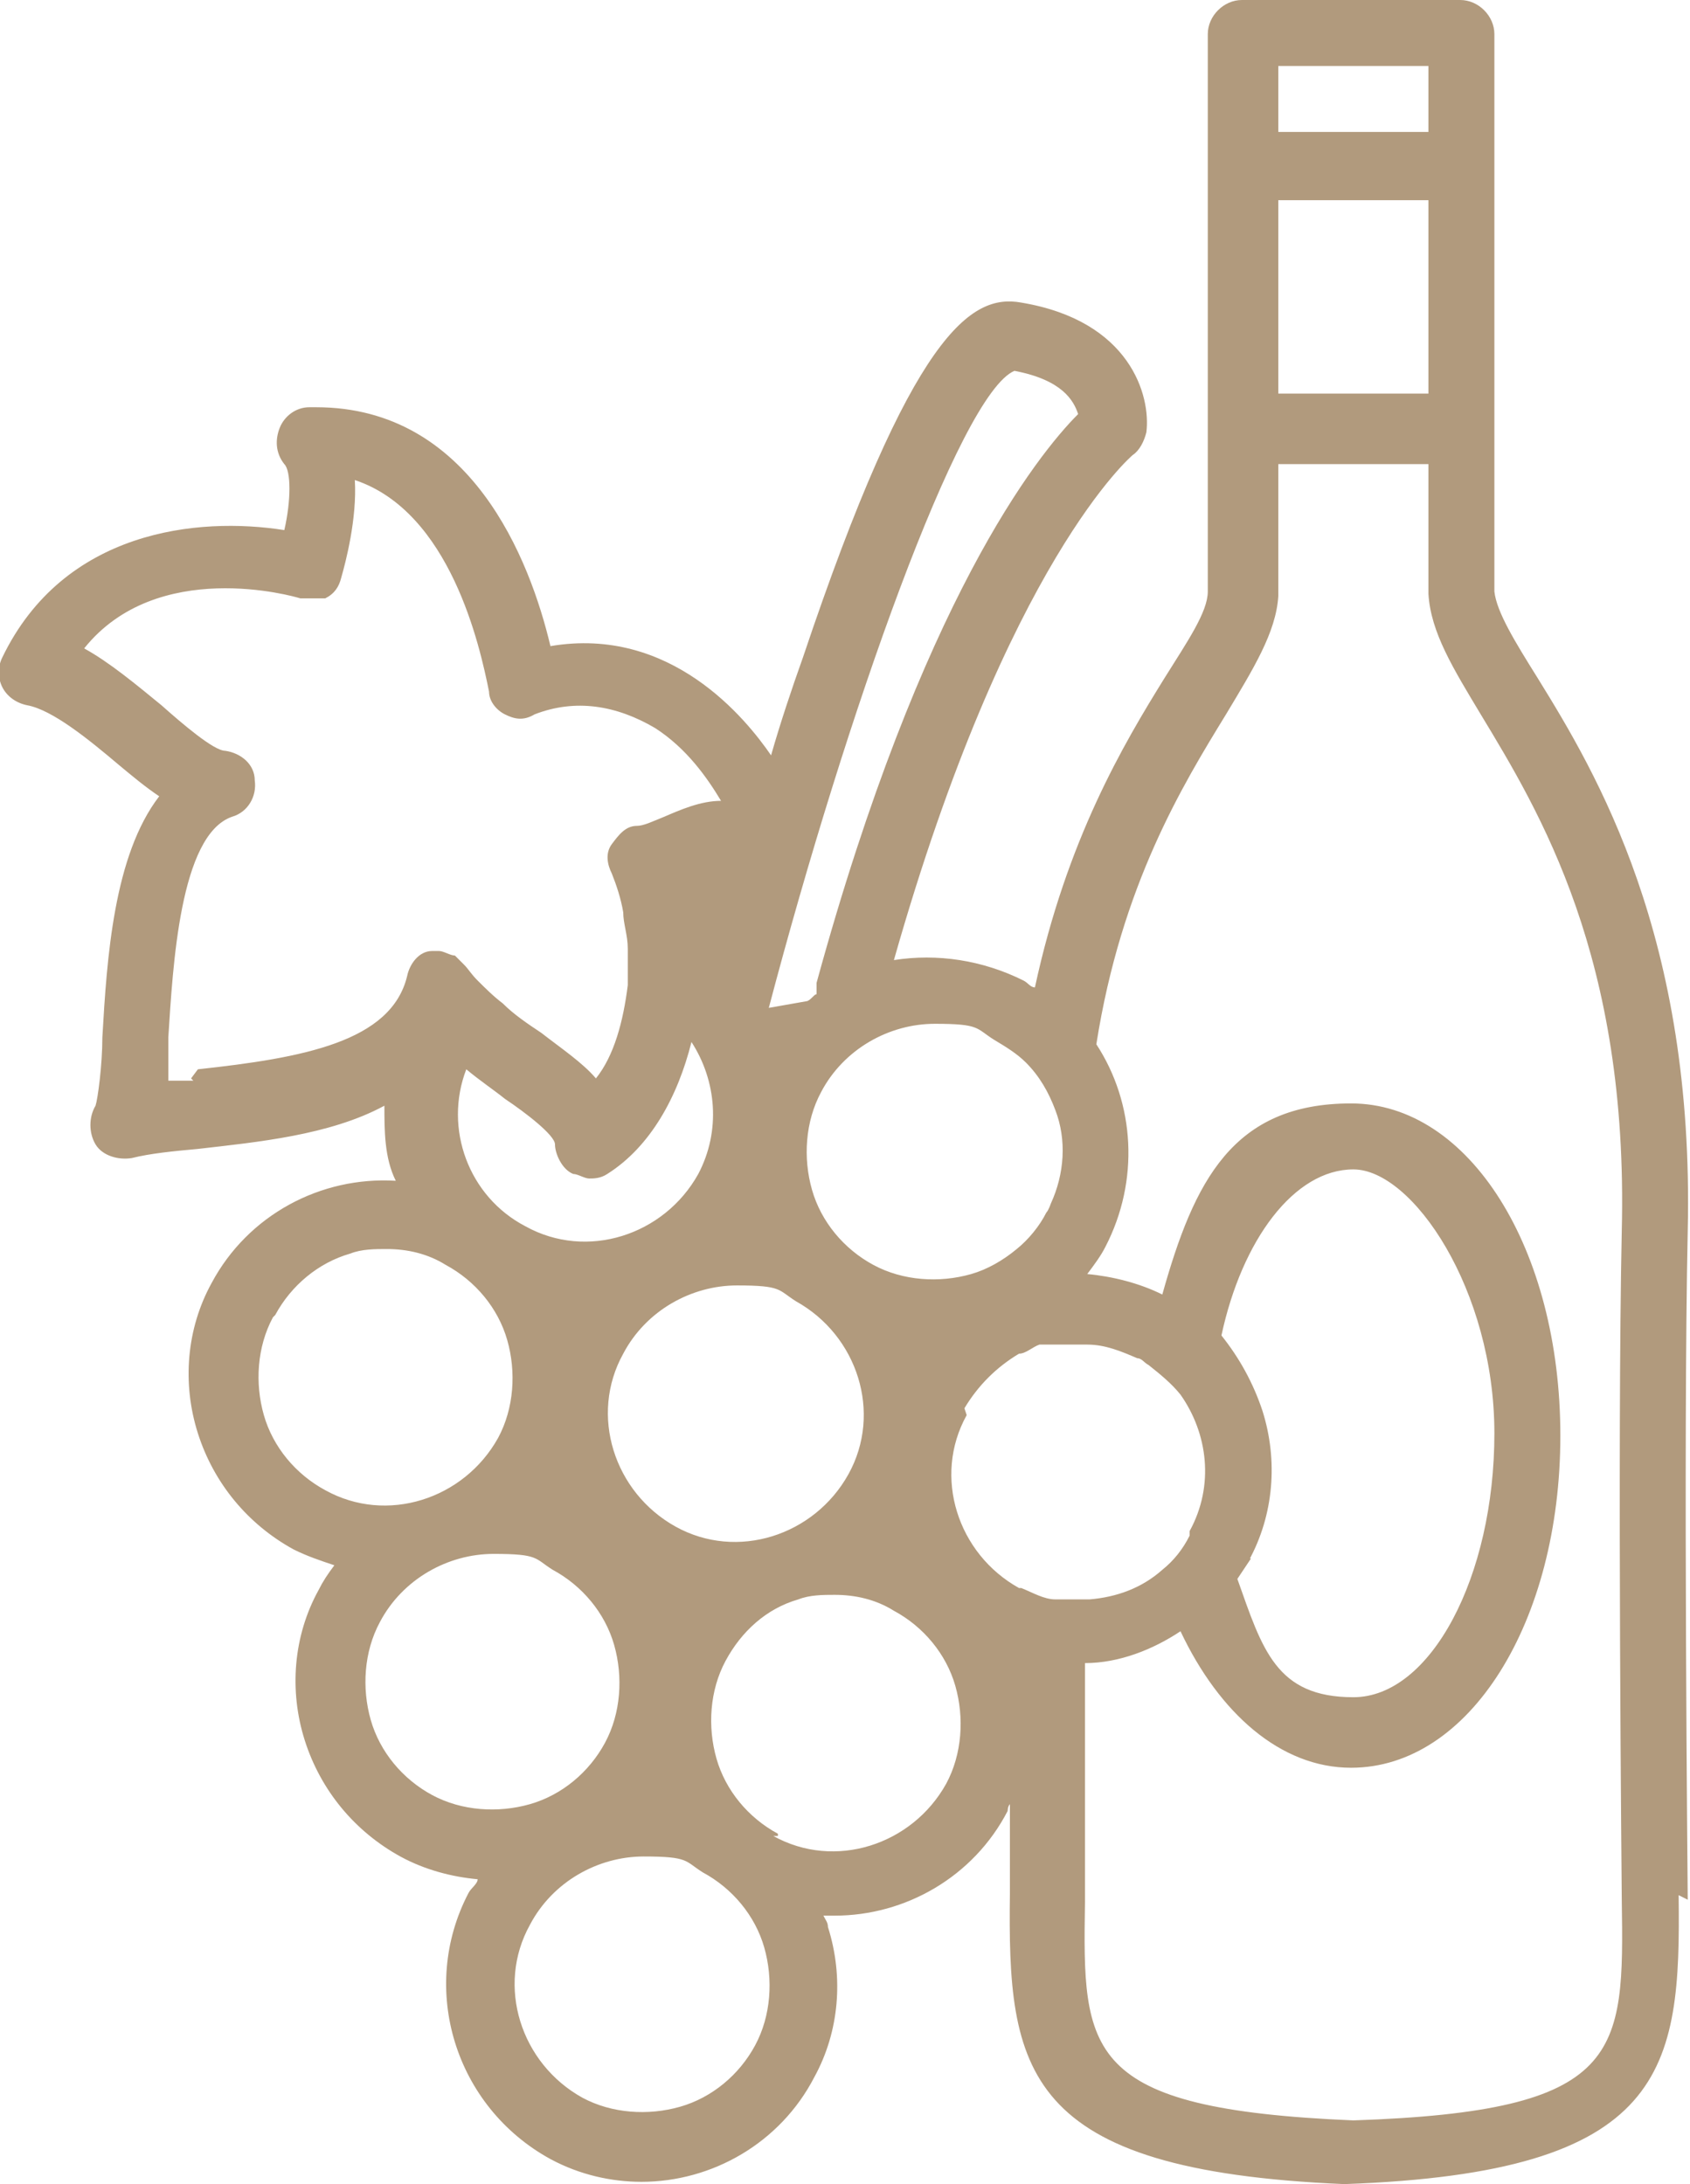
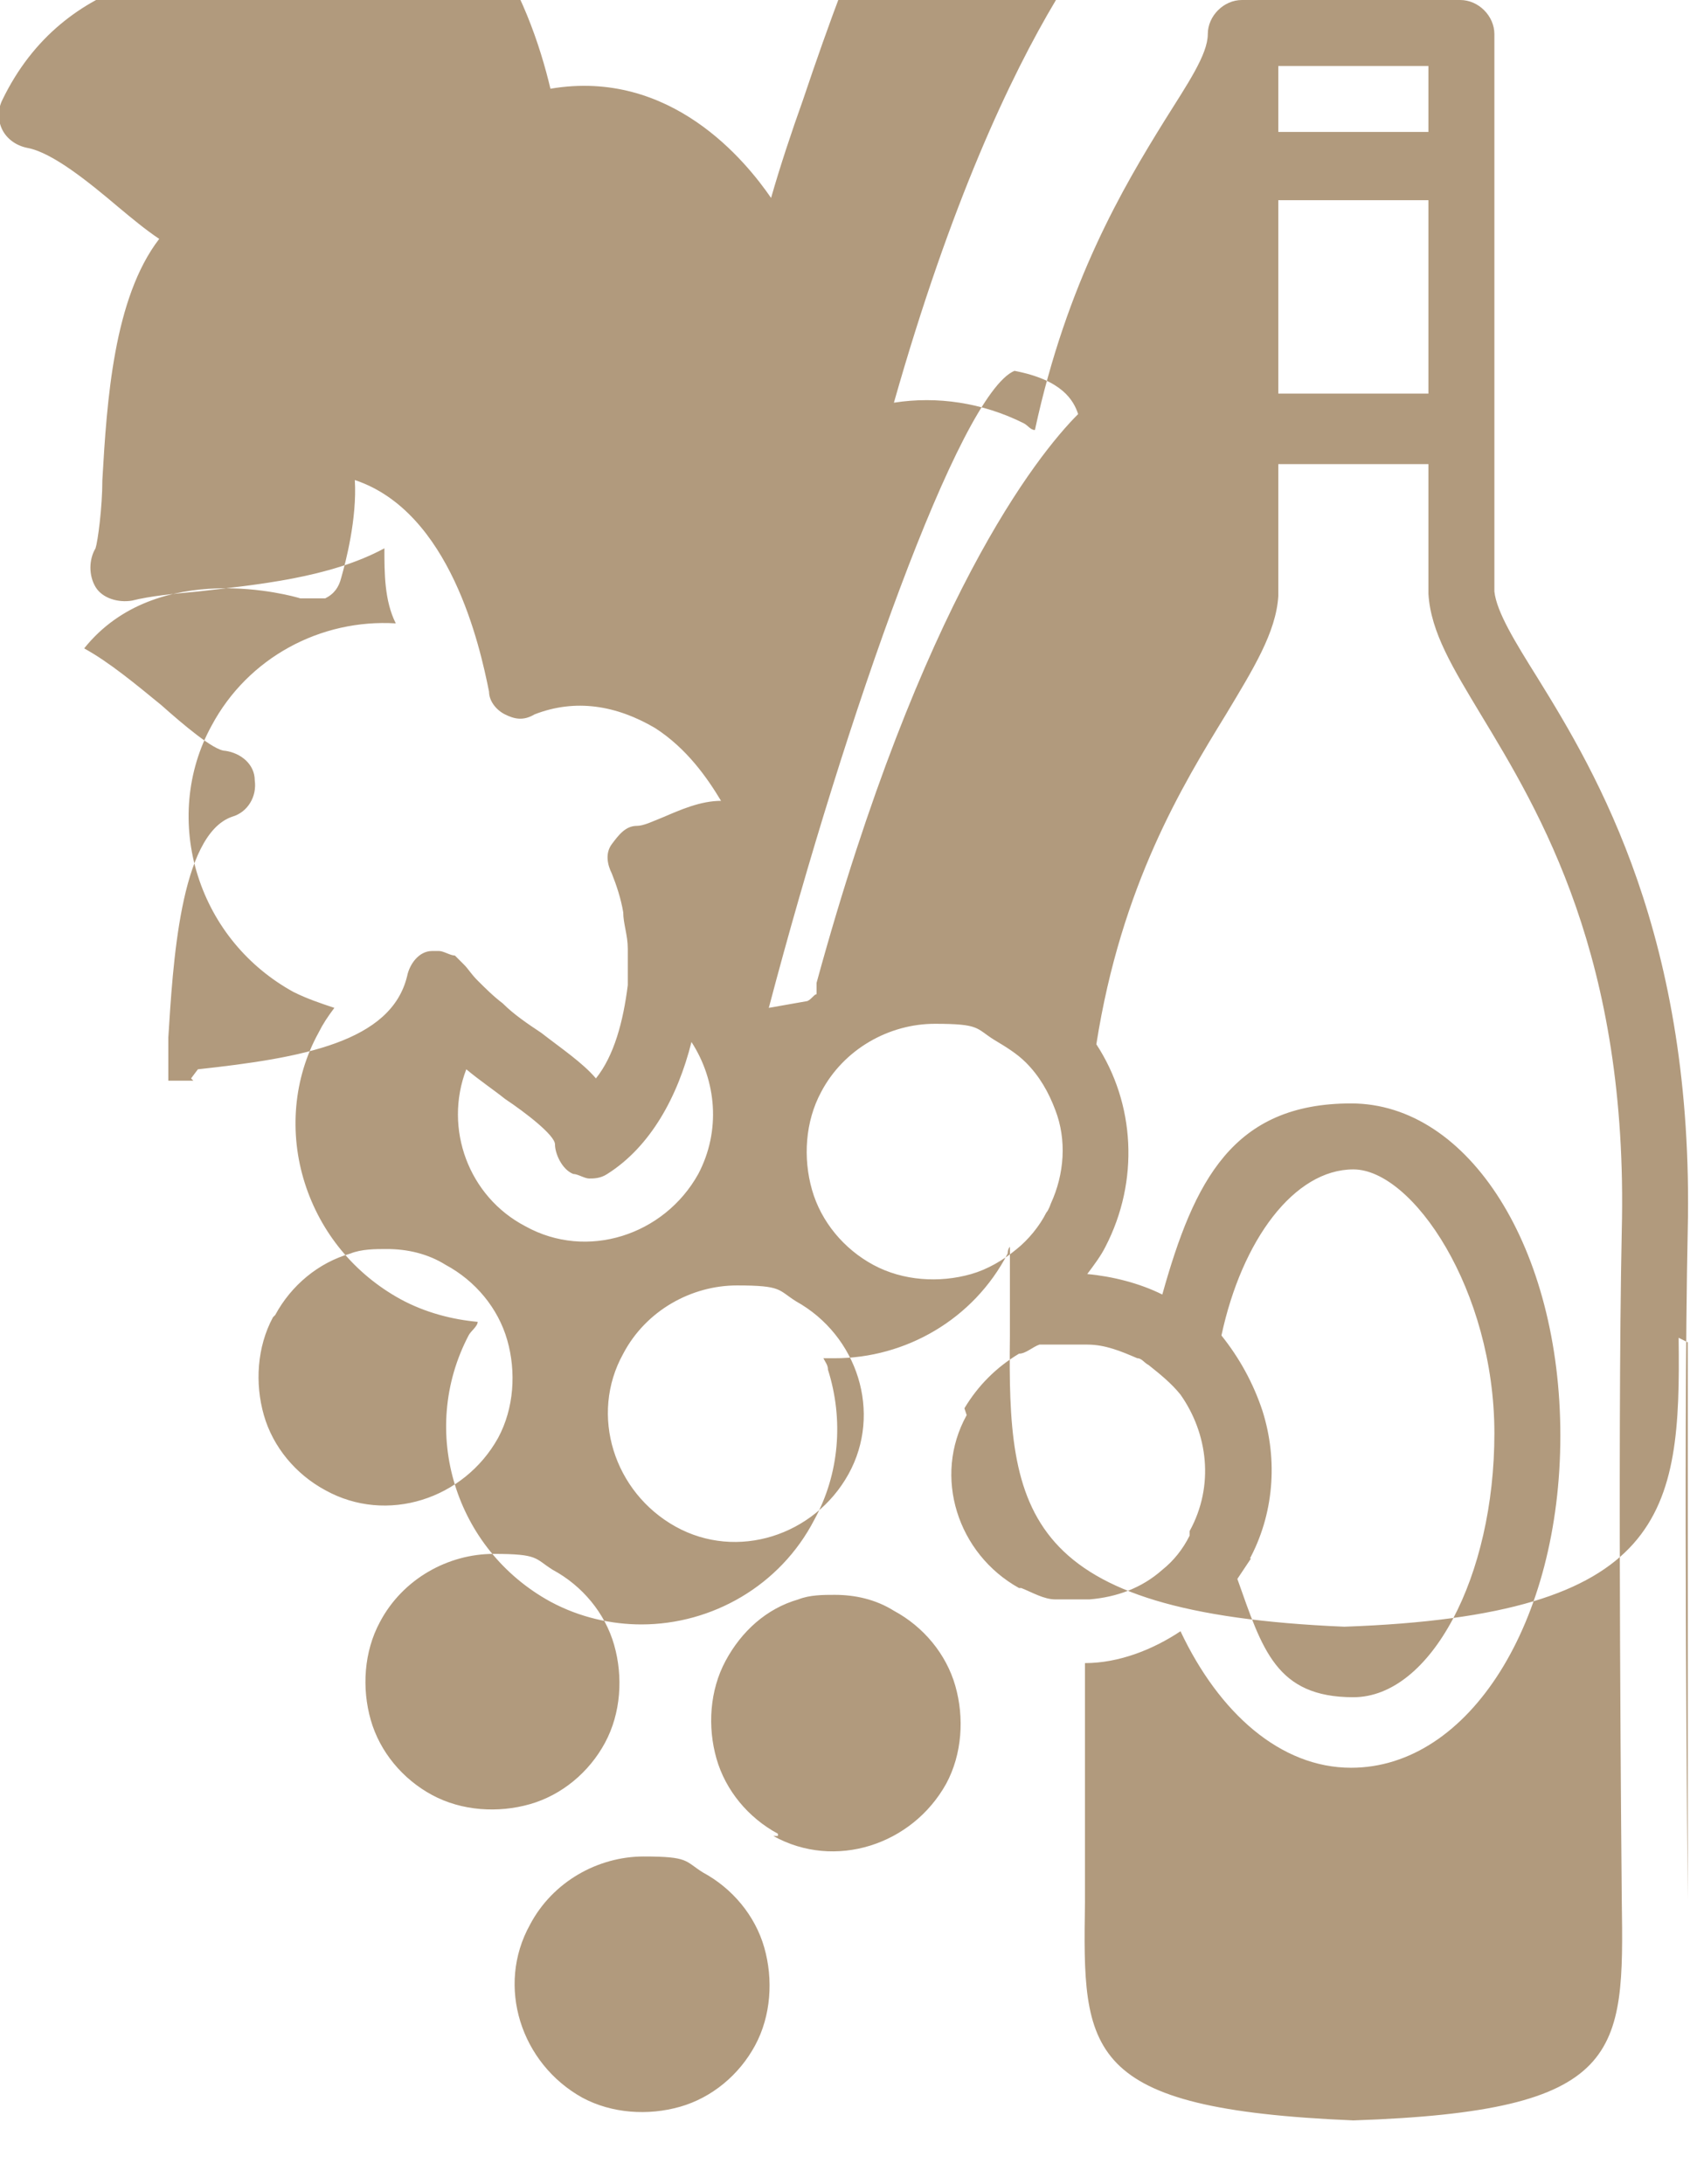
<svg xmlns="http://www.w3.org/2000/svg" id="Calque_1" version="1.1" viewBox="0 0 74.3 96">
  <defs>
    <style> .st0 { fill: #b19a7d; } </style>
  </defs>
-   <path class="st0" d="M74.2,83.5h0c0-.3-.2-20.1,0-29.4.3-12.9-4-20.1-6.6-24.3-1-1.6-1.8-2.9-1.9-3.8V1.5c0-.8-.7-1.5-1.5-1.5h-9.6c-.8,0-1.5.7-1.5,1.5v24.5c0,.9-.9,2.2-1.9,3.8-1.8,2.9-4.3,7.1-5.7,13.6-.2,0-.3-.2-.5-.3-1.8-.9-3.8-1.2-5.7-.9,5-17.6,10.5-22.2,10.5-22.2.3-.2.5-.6.6-1,.2-1.6-.7-4.9-5.5-5.7-2.2-.4-4.8,1.3-9.6,15.6-.5,1.4-1,2.9-1.4,4.3-1.1-1.6-4.4-5.7-9.7-4.8-.9-3.8-3.5-10.5-10.3-10.5s-.2,0-.3,0c-.6,0-1.1.4-1.3.9-.2.5-.2,1.1.2,1.6.3.3.3,1.6,0,2.9-3.8-.6-9.7,0-12.4,5.6-.2.4-.2.9,0,1.3s.6.7,1.1.8c1.1.2,2.7,1.5,4,2.6.6.5,1.2,1,1.8,1.4-2,2.6-2.3,7.1-2.5,10.6,0,1.2-.2,2.7-.3,3-.3.5-.3,1.2,0,1.7s1,.7,1.6.6c.8-.2,1.8-.3,2.9-.4,2.6-.3,5.8-.6,8.2-1.9,0,1.1,0,2.3.5,3.3-3.3-.2-6.5,1.5-8.1,4.5-1.1,2-1.3,4.4-.6,6.6.7,2.2,2.2,4,4.2,5.1.6.3,1.2.5,1.8.7-.3.4-.5.7-.7,1.1-1.1,2-1.3,4.4-.6,6.6s2.2,4,4.2,5.1c1.1.6,2.3.9,3.4,1,0,.2-.3.4-.4.6-2.2,4.2-.6,9.4,3.6,11.7,1.3.7,2.7,1,4,1,3.1,0,6.1-1.7,7.6-4.6,1.1-2,1.3-4.4.6-6.6,0-.2-.1-.3-.2-.5h.5c3.1,0,6.1-1.7,7.6-4.6,0,0,0-.2.1-.3v3.9h0c-.1,7.8.5,12.2,14.7,12.8h0c14.2-.5,14.8-5,14.7-12.7l.4.2ZM47.7,83.5h0v-10.4c1.5,0,3-.6,4.2-1.4,1.7,3.6,4.4,6,7.5,6,5.2,0,9.2-6.4,9.2-14.6s-4-14.6-9.2-14.6-6.9,3.4-8.3,8.4c-1-.5-2.2-.8-3.3-.9.3-.4.6-.8.8-1.2,1.5-2.9,1.3-6.3-.4-8.9,1.1-7,3.8-11.4,5.7-14.5,1.2-2,2.2-3.6,2.3-5.2h0v-5.8h6.6v5.7h0c.1,1.7,1.1,3.3,2.3,5.3,2.6,4.3,6.5,10.7,6.2,22.7-.2,9.4,0,29.2,0,29.4h0c.1,6.8.1,9.3-11.8,9.7-11.9-.5-11.9-3-11.8-9.6h0ZM34.2,80.6c-1.3-.7-2.3-1.9-2.7-3.3-.4-1.4-.3-3,.4-4.3s1.8-2.3,3.2-2.7h0c.5-.2,1.1-.2,1.6-.2.9,0,1.8.2,2.6.7,1.3.7,2.3,1.9,2.7,3.3s.3,3-.4,4.3c-1.5,2.7-4.9,3.8-7.6,2.3h.2ZM29.9,92.6c-1.4.4-3,.3-4.3-.4-2.7-1.5-3.8-4.9-2.3-7.6,1-1.9,3-3,5-3s1.8.2,2.6.7c1.3.7,2.3,1.9,2.7,3.3s.3,3-.4,4.3-1.9,2.3-3.3,2.7ZM19,78.9c-1.3-.7-2.3-1.9-2.7-3.3s-.3-3,.4-4.3c1-1.9,3-3,5-3s1.8.2,2.6.7c1.3.7,2.3,1.9,2.7,3.3.4,1.4.3,3-.4,4.3s-1.9,2.3-3.3,2.7c-1.4.4-3,.3-4.3-.4h0ZM12.1,57.8c.7-1.3,1.9-2.3,3.3-2.7.5-.2,1.1-.2,1.6-.2.9,0,1.8.2,2.6.7,1.3.7,2.3,1.9,2.7,3.3s.3,3-.4,4.3c-1.5,2.7-4.9,3.8-7.6,2.3-1.3-.7-2.3-1.9-2.7-3.3-.4-1.4-.3-3,.4-4.3h0ZM8.5,47.5c-.4,0-.7,0-1.1,0,0-.5,0-1.1,0-1.9.2-3.1.5-8.9,2.8-9.7.7-.2,1.1-.9,1-1.6,0-.7-.6-1.2-1.3-1.3-.5,0-1.9-1.2-2.8-2-1.1-.9-2.3-1.9-3.4-2.5,3.2-4,9.2-2.3,9.5-2.2.4,0,.8,0,1.1,0,.4-.2.6-.5.7-.9.2-.7.7-2.6.6-4.3,4.2,1.4,5.5,7.3,5.9,9.3,0,.4.3.8.7,1s.8.3,1.3,0c1.8-.7,3.6-.4,5.3.6,1.4.9,2.3,2.2,2.9,3.2-.9,0-1.8.4-2.5.7-.5.2-.9.4-1.2.4-.5,0-.8.4-1.1.8s-.2.9,0,1.3c.2.5.4,1.1.5,1.7,0,.5.2,1,.2,1.6v1.6c-.2,1.6-.6,3.1-1.4,4.1-.6-.7-1.5-1.3-2.4-2-.6-.4-1.2-.8-1.7-1.3-.4-.3-.8-.7-1.1-1s-.4-.5-.6-.7l-.4-.4c-.2,0-.5-.2-.7-.2h-.3c-.6,0-1,.6-1.1,1.1-.7,2.9-4.6,3.6-9.2,4.1l-.3.4ZM47.4,18.2c-1.8,1.8-6.9,8.2-11.5,25v.5c-.1,0-.2.2-.4.3l-1.7.3c3.4-12.9,8.4-27,10.8-28,2.1.4,2.6,1.3,2.8,1.9h0ZM43.7,45.7c.5.3,1,.6,1.4,1,.6.6,1,1.3,1.3,2.1.5,1.3.4,2.8-.2,4.1,0,0-.1.3-.2.4-.3.6-.8,1.2-1.3,1.6-.6.5-1.3.9-2,1.1-1.4.4-3,.3-4.3-.4-1.3-.7-2.3-1.9-2.7-3.3s-.3-3,.4-4.3c1-1.9,3-3,5-3s1.8.2,2.6.7h0ZM27.4,59.5c1-1.9,3-3,5-3s1.8.2,2.6.7c2.7,1.5,3.8,4.9,2.3,7.6-1.5,2.7-4.9,3.8-7.6,2.3-2.7-1.5-3.8-4.9-2.3-7.6ZM20.5,47c.6.5,1.2.9,1.7,1.3.9.6,2.2,1.6,2.2,2s.3,1.1.8,1.3c.2,0,.5.2.7.2s.5,0,.8-.2c1.9-1.2,3.1-3.4,3.7-5.8,1.1,1.7,1.3,3.9.3,5.8-1.5,2.7-4.9,3.8-7.6,2.3-2.5-1.3-3.6-4.3-2.6-6.9ZM42.4,61.9c.6-1,1.4-1.8,2.4-2.4.3,0,.6-.3.9-.4.2,0,.4,0,.6,0,.4,0,.7,0,1.1,0s.3,0,.4,0c.8,0,1.5.3,2.2.6.2,0,.3.2.5.3.5.4,1,.8,1.4,1.3,1.2,1.7,1.5,4,.4,6v.2c-.3.6-.7,1.1-1.2,1.5-.9.8-2,1.2-3.2,1.3h-1.5c-.5,0-1-.3-1.5-.5h-.1c-2.7-1.5-3.8-4.9-2.3-7.6h0ZM54.9,68.6c1.1-2,1.3-4.4.6-6.6-.4-1.2-1-2.3-1.8-3.3.9-4.2,3.2-7.3,5.8-7.3s6.2,5.3,6.2,11.6-2.8,11.6-6.2,11.6-4-2.1-5.1-5.2c.2-.3.4-.6.6-.9h-.1ZM56.2,2.9h6.6v2.9h-6.6v-2.9ZM56.2,8.8h6.6v8.5h-6.6v-8.5Z" />
+   <path class="st0" d="M74.2,83.5h0c0-.3-.2-20.1,0-29.4.3-12.9-4-20.1-6.6-24.3-1-1.6-1.8-2.9-1.9-3.8V1.5c0-.8-.7-1.5-1.5-1.5h-9.6c-.8,0-1.5.7-1.5,1.5c0,.9-.9,2.2-1.9,3.8-1.8,2.9-4.3,7.1-5.7,13.6-.2,0-.3-.2-.5-.3-1.8-.9-3.8-1.2-5.7-.9,5-17.6,10.5-22.2,10.5-22.2.3-.2.5-.6.6-1,.2-1.6-.7-4.9-5.5-5.7-2.2-.4-4.8,1.3-9.6,15.6-.5,1.4-1,2.9-1.4,4.3-1.1-1.6-4.4-5.7-9.7-4.8-.9-3.8-3.5-10.5-10.3-10.5s-.2,0-.3,0c-.6,0-1.1.4-1.3.9-.2.5-.2,1.1.2,1.6.3.3.3,1.6,0,2.9-3.8-.6-9.7,0-12.4,5.6-.2.4-.2.9,0,1.3s.6.7,1.1.8c1.1.2,2.7,1.5,4,2.6.6.5,1.2,1,1.8,1.4-2,2.6-2.3,7.1-2.5,10.6,0,1.2-.2,2.7-.3,3-.3.5-.3,1.2,0,1.7s1,.7,1.6.6c.8-.2,1.8-.3,2.9-.4,2.6-.3,5.8-.6,8.2-1.9,0,1.1,0,2.3.5,3.3-3.3-.2-6.5,1.5-8.1,4.5-1.1,2-1.3,4.4-.6,6.6.7,2.2,2.2,4,4.2,5.1.6.3,1.2.5,1.8.7-.3.4-.5.7-.7,1.1-1.1,2-1.3,4.4-.6,6.6s2.2,4,4.2,5.1c1.1.6,2.3.9,3.4,1,0,.2-.3.4-.4.6-2.2,4.2-.6,9.4,3.6,11.7,1.3.7,2.7,1,4,1,3.1,0,6.1-1.7,7.6-4.6,1.1-2,1.3-4.4.6-6.6,0-.2-.1-.3-.2-.5h.5c3.1,0,6.1-1.7,7.6-4.6,0,0,0-.2.1-.3v3.9h0c-.1,7.8.5,12.2,14.7,12.8h0c14.2-.5,14.8-5,14.7-12.7l.4.2ZM47.7,83.5h0v-10.4c1.5,0,3-.6,4.2-1.4,1.7,3.6,4.4,6,7.5,6,5.2,0,9.2-6.4,9.2-14.6s-4-14.6-9.2-14.6-6.9,3.4-8.3,8.4c-1-.5-2.2-.8-3.3-.9.3-.4.6-.8.8-1.2,1.5-2.9,1.3-6.3-.4-8.9,1.1-7,3.8-11.4,5.7-14.5,1.2-2,2.2-3.6,2.3-5.2h0v-5.8h6.6v5.7h0c.1,1.7,1.1,3.3,2.3,5.3,2.6,4.3,6.5,10.7,6.2,22.7-.2,9.4,0,29.2,0,29.4h0c.1,6.8.1,9.3-11.8,9.7-11.9-.5-11.9-3-11.8-9.6h0ZM34.2,80.6c-1.3-.7-2.3-1.9-2.7-3.3-.4-1.4-.3-3,.4-4.3s1.8-2.3,3.2-2.7h0c.5-.2,1.1-.2,1.6-.2.9,0,1.8.2,2.6.7,1.3.7,2.3,1.9,2.7,3.3s.3,3-.4,4.3c-1.5,2.7-4.9,3.8-7.6,2.3h.2ZM29.9,92.6c-1.4.4-3,.3-4.3-.4-2.7-1.5-3.8-4.9-2.3-7.6,1-1.9,3-3,5-3s1.8.2,2.6.7c1.3.7,2.3,1.9,2.7,3.3s.3,3-.4,4.3-1.9,2.3-3.3,2.7ZM19,78.9c-1.3-.7-2.3-1.9-2.7-3.3s-.3-3,.4-4.3c1-1.9,3-3,5-3s1.8.2,2.6.7c1.3.7,2.3,1.9,2.7,3.3.4,1.4.3,3-.4,4.3s-1.9,2.3-3.3,2.7c-1.4.4-3,.3-4.3-.4h0ZM12.1,57.8c.7-1.3,1.9-2.3,3.3-2.7.5-.2,1.1-.2,1.6-.2.9,0,1.8.2,2.6.7,1.3.7,2.3,1.9,2.7,3.3s.3,3-.4,4.3c-1.5,2.7-4.9,3.8-7.6,2.3-1.3-.7-2.3-1.9-2.7-3.3-.4-1.4-.3-3,.4-4.3h0ZM8.5,47.5c-.4,0-.7,0-1.1,0,0-.5,0-1.1,0-1.9.2-3.1.5-8.9,2.8-9.7.7-.2,1.1-.9,1-1.6,0-.7-.6-1.2-1.3-1.3-.5,0-1.9-1.2-2.8-2-1.1-.9-2.3-1.9-3.4-2.5,3.2-4,9.2-2.3,9.5-2.2.4,0,.8,0,1.1,0,.4-.2.6-.5.7-.9.2-.7.7-2.6.6-4.3,4.2,1.4,5.5,7.3,5.9,9.3,0,.4.3.8.7,1s.8.3,1.3,0c1.8-.7,3.6-.4,5.3.6,1.4.9,2.3,2.2,2.9,3.2-.9,0-1.8.4-2.5.7-.5.2-.9.4-1.2.4-.5,0-.8.4-1.1.8s-.2.9,0,1.3c.2.5.4,1.1.5,1.7,0,.5.2,1,.2,1.6v1.6c-.2,1.6-.6,3.1-1.4,4.1-.6-.7-1.5-1.3-2.4-2-.6-.4-1.2-.8-1.7-1.3-.4-.3-.8-.7-1.1-1s-.4-.5-.6-.7l-.4-.4c-.2,0-.5-.2-.7-.2h-.3c-.6,0-1,.6-1.1,1.1-.7,2.9-4.6,3.6-9.2,4.1l-.3.4ZM47.4,18.2c-1.8,1.8-6.9,8.2-11.5,25v.5c-.1,0-.2.2-.4.3l-1.7.3c3.4-12.9,8.4-27,10.8-28,2.1.4,2.6,1.3,2.8,1.9h0ZM43.7,45.7c.5.3,1,.6,1.4,1,.6.6,1,1.3,1.3,2.1.5,1.3.4,2.8-.2,4.1,0,0-.1.3-.2.4-.3.6-.8,1.2-1.3,1.6-.6.5-1.3.9-2,1.1-1.4.4-3,.3-4.3-.4-1.3-.7-2.3-1.9-2.7-3.3s-.3-3,.4-4.3c1-1.9,3-3,5-3s1.8.2,2.6.7h0ZM27.4,59.5c1-1.9,3-3,5-3s1.8.2,2.6.7c2.7,1.5,3.8,4.9,2.3,7.6-1.5,2.7-4.9,3.8-7.6,2.3-2.7-1.5-3.8-4.9-2.3-7.6ZM20.5,47c.6.5,1.2.9,1.7,1.3.9.6,2.2,1.6,2.2,2s.3,1.1.8,1.3c.2,0,.5.2.7.2s.5,0,.8-.2c1.9-1.2,3.1-3.4,3.7-5.8,1.1,1.7,1.3,3.9.3,5.8-1.5,2.7-4.9,3.8-7.6,2.3-2.5-1.3-3.6-4.3-2.6-6.9ZM42.4,61.9c.6-1,1.4-1.8,2.4-2.4.3,0,.6-.3.9-.4.2,0,.4,0,.6,0,.4,0,.7,0,1.1,0s.3,0,.4,0c.8,0,1.5.3,2.2.6.2,0,.3.2.5.3.5.4,1,.8,1.4,1.3,1.2,1.7,1.5,4,.4,6v.2c-.3.6-.7,1.1-1.2,1.5-.9.8-2,1.2-3.2,1.3h-1.5c-.5,0-1-.3-1.5-.5h-.1c-2.7-1.5-3.8-4.9-2.3-7.6h0ZM54.9,68.6c1.1-2,1.3-4.4.6-6.6-.4-1.2-1-2.3-1.8-3.3.9-4.2,3.2-7.3,5.8-7.3s6.2,5.3,6.2,11.6-2.8,11.6-6.2,11.6-4-2.1-5.1-5.2c.2-.3.4-.6.6-.9h-.1ZM56.2,2.9h6.6v2.9h-6.6v-2.9ZM56.2,8.8h6.6v8.5h-6.6v-8.5Z" />
</svg>